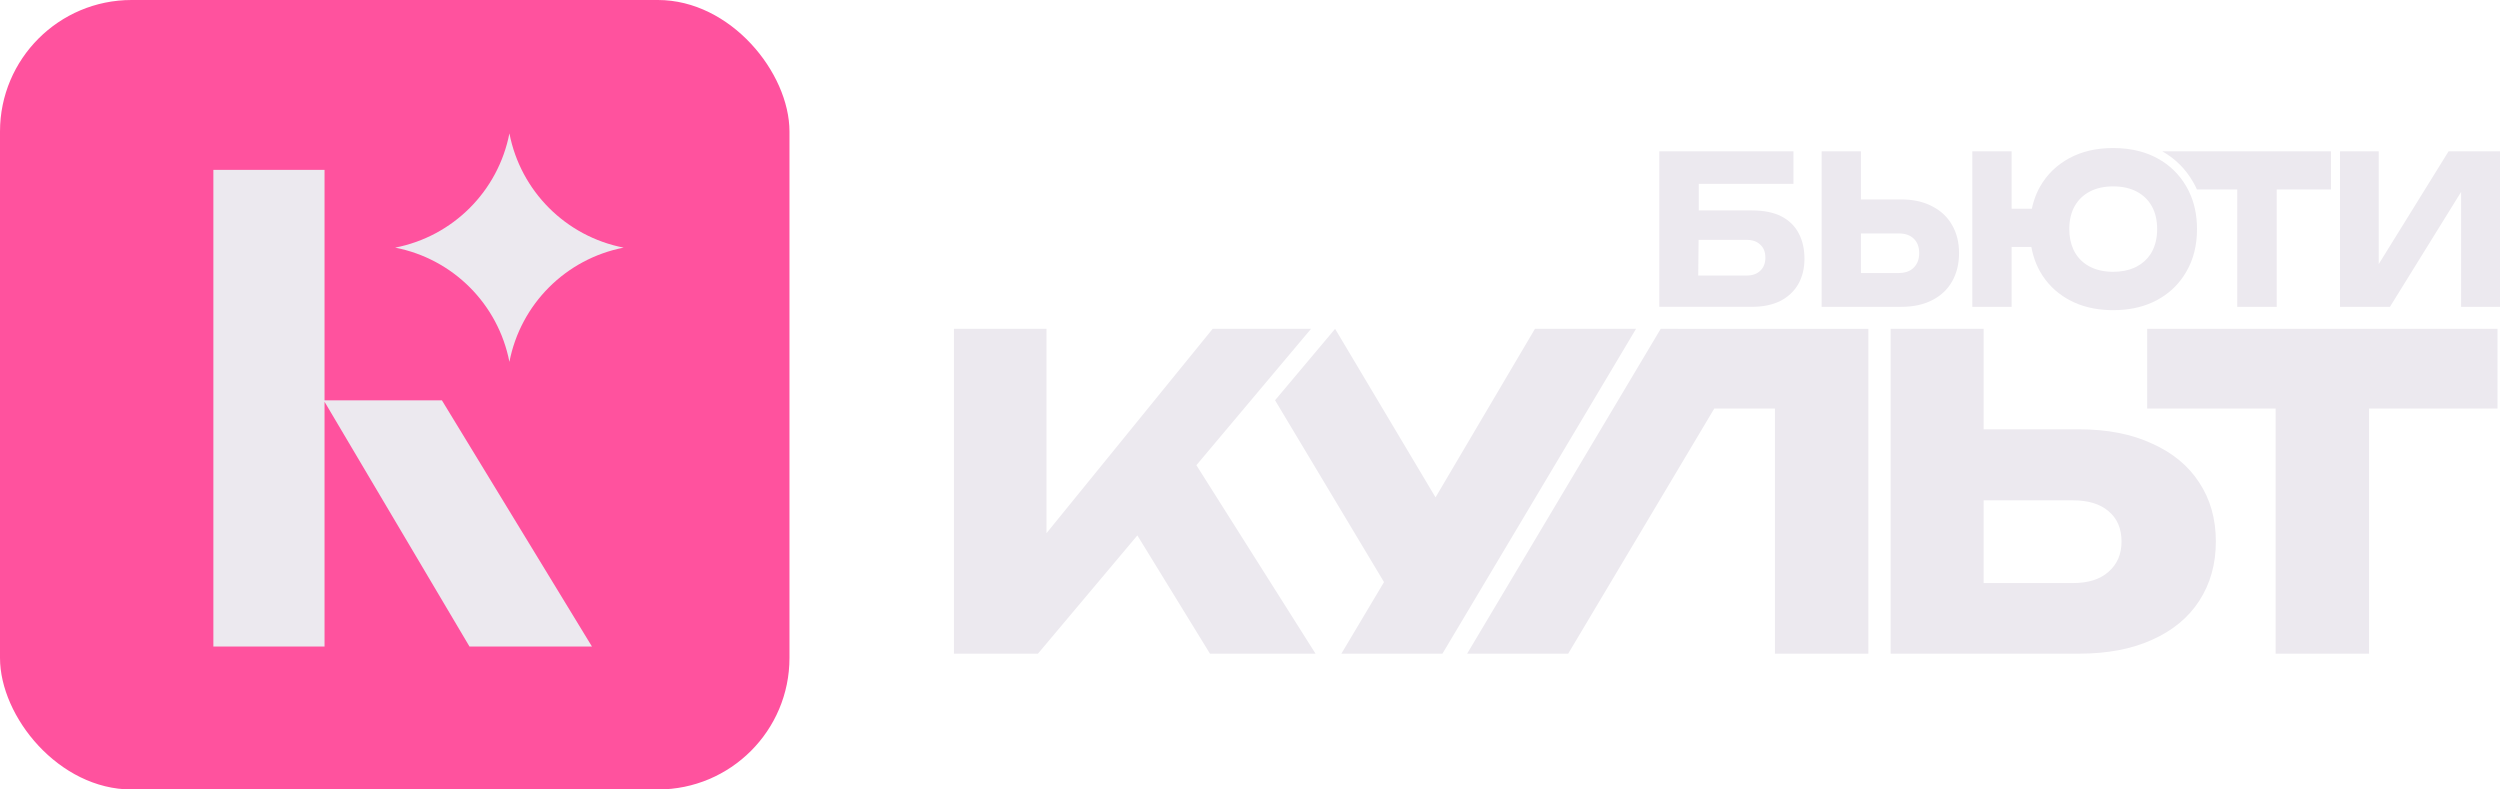
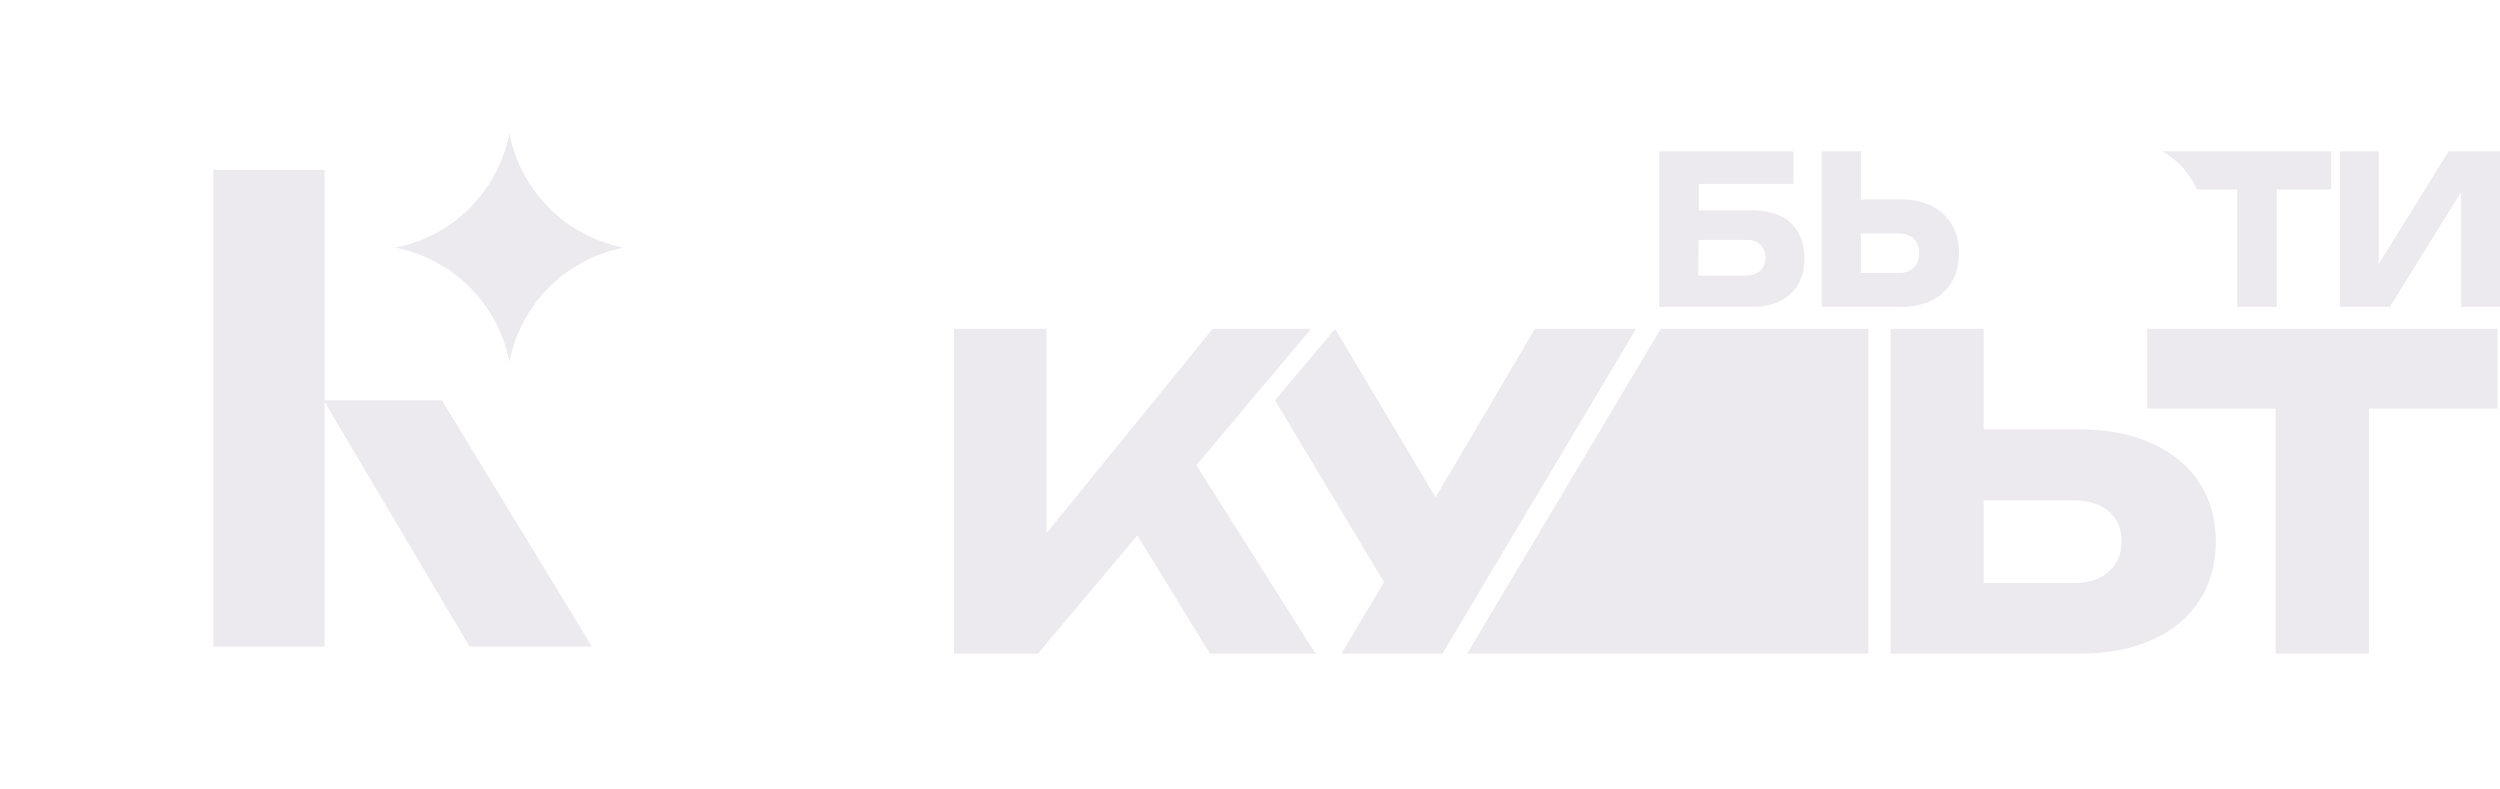
<svg xmlns="http://www.w3.org/2000/svg" width="152" height="48" viewBox="0 0 152 48" fill="none">
  <path d="M84.148 35.391L77.523 24.336L81.174 19.993L87.28 30.24L93.326 19.992H99.471L87.701 39.741H81.556L84.148 35.391Z" fill="#ECE9EF" />
  <path d="M58 39.742V19.993H63.626V32.418L73.73 19.993H79.71L72.74 28.284L79.984 39.742H73.566L69.151 32.553L63.107 39.742H58Z" fill="#ECE9EF" />
-   <path d="M100.971 19.993L89.201 39.743H95.345L104.228 24.839H107.917V39.743H113.597V19.994L100.971 19.993Z" fill="#ECE9EF" />
+   <path d="M100.971 19.993L89.201 39.743H95.345H107.917V39.743H113.597V19.994L100.971 19.993Z" fill="#ECE9EF" />
  <path fill-rule="evenodd" clip-rule="evenodd" d="M114.952 39.743V19.993H120.605V26.102H126.395C128.124 26.102 129.608 26.392 130.846 26.971C132.102 27.533 133.058 28.323 133.714 29.341C134.387 30.36 134.724 31.553 134.724 32.923C134.724 34.292 134.387 35.494 133.714 36.53C133.058 37.548 132.102 38.338 130.846 38.9C129.608 39.462 128.124 39.743 126.395 39.743H114.952ZM120.605 35.45V30.421H126.04C126.968 30.421 127.687 30.64 128.197 31.079C128.725 31.518 128.989 32.133 128.989 32.923C128.989 33.695 128.725 34.309 128.197 34.766C127.687 35.222 126.968 35.45 126.04 35.45H120.605Z" fill="#ECE9EF" />
  <path d="M130.548 24.839H138.358V39.743H144.038V24.839H151.849V19.993H130.548V24.839Z" fill="#ECE9EF" />
  <path d="M133.574 11.521H136.024V18.656H138.424V11.521H141.723V9.201L131.468 9.201C132.257 9.649 132.885 10.27 133.339 11.064C133.426 11.212 133.504 11.365 133.574 11.521Z" fill="#ECE9EF" />
-   <path fill-rule="evenodd" clip-rule="evenodd" d="M123.629 15.539C123.58 15.368 123.539 15.193 123.506 15.013H122.306V18.656H119.917V9.202H122.306V12.693H123.536C123.573 12.513 123.62 12.338 123.676 12.167C123.77 11.878 123.891 11.604 124.036 11.345C124.459 10.605 125.052 10.03 125.813 9.618C126.575 9.206 127.463 9 128.478 9C129.062 9 129.604 9.067 130.103 9.201C130.478 9.302 130.828 9.441 131.155 9.618C131.917 10.03 132.509 10.605 132.932 11.345C132.966 11.403 132.998 11.461 133.029 11.521C133.048 11.556 133.066 11.592 133.083 11.628C133.413 12.301 133.578 13.068 133.578 13.928C133.578 14.912 133.363 15.773 132.932 16.513C132.879 16.605 132.824 16.695 132.765 16.782C132.358 17.394 131.822 17.88 131.155 18.24C131.06 18.291 130.963 18.34 130.864 18.385C130.169 18.7 129.374 18.858 128.478 18.858C128.415 18.858 128.352 18.857 128.289 18.855C127.352 18.831 126.527 18.626 125.813 18.24C125.765 18.214 125.719 18.188 125.672 18.161C124.978 17.756 124.433 17.206 124.036 16.513C123.865 16.209 123.73 15.884 123.629 15.539ZM126.06 15.164C125.896 14.804 125.813 14.392 125.813 13.929C125.813 13.895 125.814 13.862 125.814 13.829C125.827 13.334 125.934 12.905 126.136 12.542C126.352 12.156 126.659 11.857 127.059 11.647C127.459 11.437 127.932 11.332 128.478 11.332C129.032 11.332 129.509 11.437 129.909 11.647C130.309 11.857 130.617 12.156 130.832 12.542C131.048 12.929 131.155 13.391 131.155 13.929C131.155 14.458 131.048 14.92 130.832 15.315C130.805 15.364 130.777 15.411 130.747 15.456C130.538 15.775 130.259 16.026 129.909 16.21C129.859 16.237 129.808 16.261 129.755 16.284C129.389 16.445 128.963 16.526 128.478 16.526C128.444 16.526 128.41 16.525 128.377 16.524C127.873 16.512 127.434 16.407 127.059 16.21C127.034 16.197 127.01 16.184 126.985 16.17C126.621 15.963 126.338 15.678 126.136 15.315C126.109 15.266 126.084 15.216 126.06 15.164Z" fill="#ECE9EF" />
  <path fill-rule="evenodd" clip-rule="evenodd" d="M117.271 12.444C116.79 12.232 116.23 12.126 115.591 12.126H113.145V9.201H110.756V18.656H115.591C116.322 18.656 116.949 18.521 117.472 18.252C118.002 17.983 118.406 17.605 118.683 17.118C118.968 16.622 119.11 16.046 119.11 15.391C119.11 14.735 118.968 14.164 118.683 13.676C118.649 13.616 118.612 13.556 118.573 13.499C118.303 13.096 117.936 12.777 117.472 12.542C117.406 12.507 117.339 12.475 117.271 12.444ZM116.268 16.35C116.06 16.517 115.784 16.601 115.441 16.601H113.145V14.193H115.441C115.833 14.193 116.137 14.298 116.353 14.508C116.576 14.719 116.687 15.013 116.687 15.391C116.687 15.761 116.576 16.055 116.353 16.273C116.326 16.3 116.297 16.326 116.268 16.35Z" fill="#ECE9EF" />
  <path d="M145.308 18.656L149.635 11.669V18.656H152V9.201H148.873L144.627 16.056V9.201H142.273V18.656H145.308Z" fill="#ECE9EF" />
  <path fill-rule="evenodd" clip-rule="evenodd" d="M109.711 15.741C109.711 15.738 109.711 15.735 109.711 15.731C109.711 15.143 109.596 14.63 109.365 14.193C109.135 13.748 108.785 13.403 108.315 13.159C107.846 12.916 107.246 12.794 106.515 12.794H103.285V11.181L109.042 11.18V9.201H100.885V18.655H106.515C107.185 18.655 107.758 18.538 108.235 18.302C108.711 18.059 109.077 17.718 109.331 17.281C109.583 16.838 109.71 16.325 109.711 15.741ZM103.275 14.584H106.204C106.55 14.584 106.823 14.68 107.023 14.874C107.231 15.059 107.335 15.323 107.335 15.668L107.335 15.67C107.334 16.005 107.23 16.269 107.023 16.462C106.823 16.655 106.55 16.752 106.204 16.752H103.252L103.275 14.584Z" fill="#ECE9EF" />
-   <rect width="48" height="48" rx="8" fill="#FF529E" />
  <path d="M12.973 39.309L12.973 10.327H19.732L19.732 39.309H12.973ZM19.68 24.339H26.867L35.991 39.309H28.545L19.68 24.339Z" fill="#ECE9EF" />
  <path d="M30.972 8.109C31.654 11.624 34.403 14.373 37.918 15.056C34.403 15.739 31.654 18.487 30.972 22.002C30.289 18.487 27.54 15.739 24.025 15.056C27.54 14.373 30.289 11.624 30.972 8.109Z" fill="#ECE9EF" />
</svg>